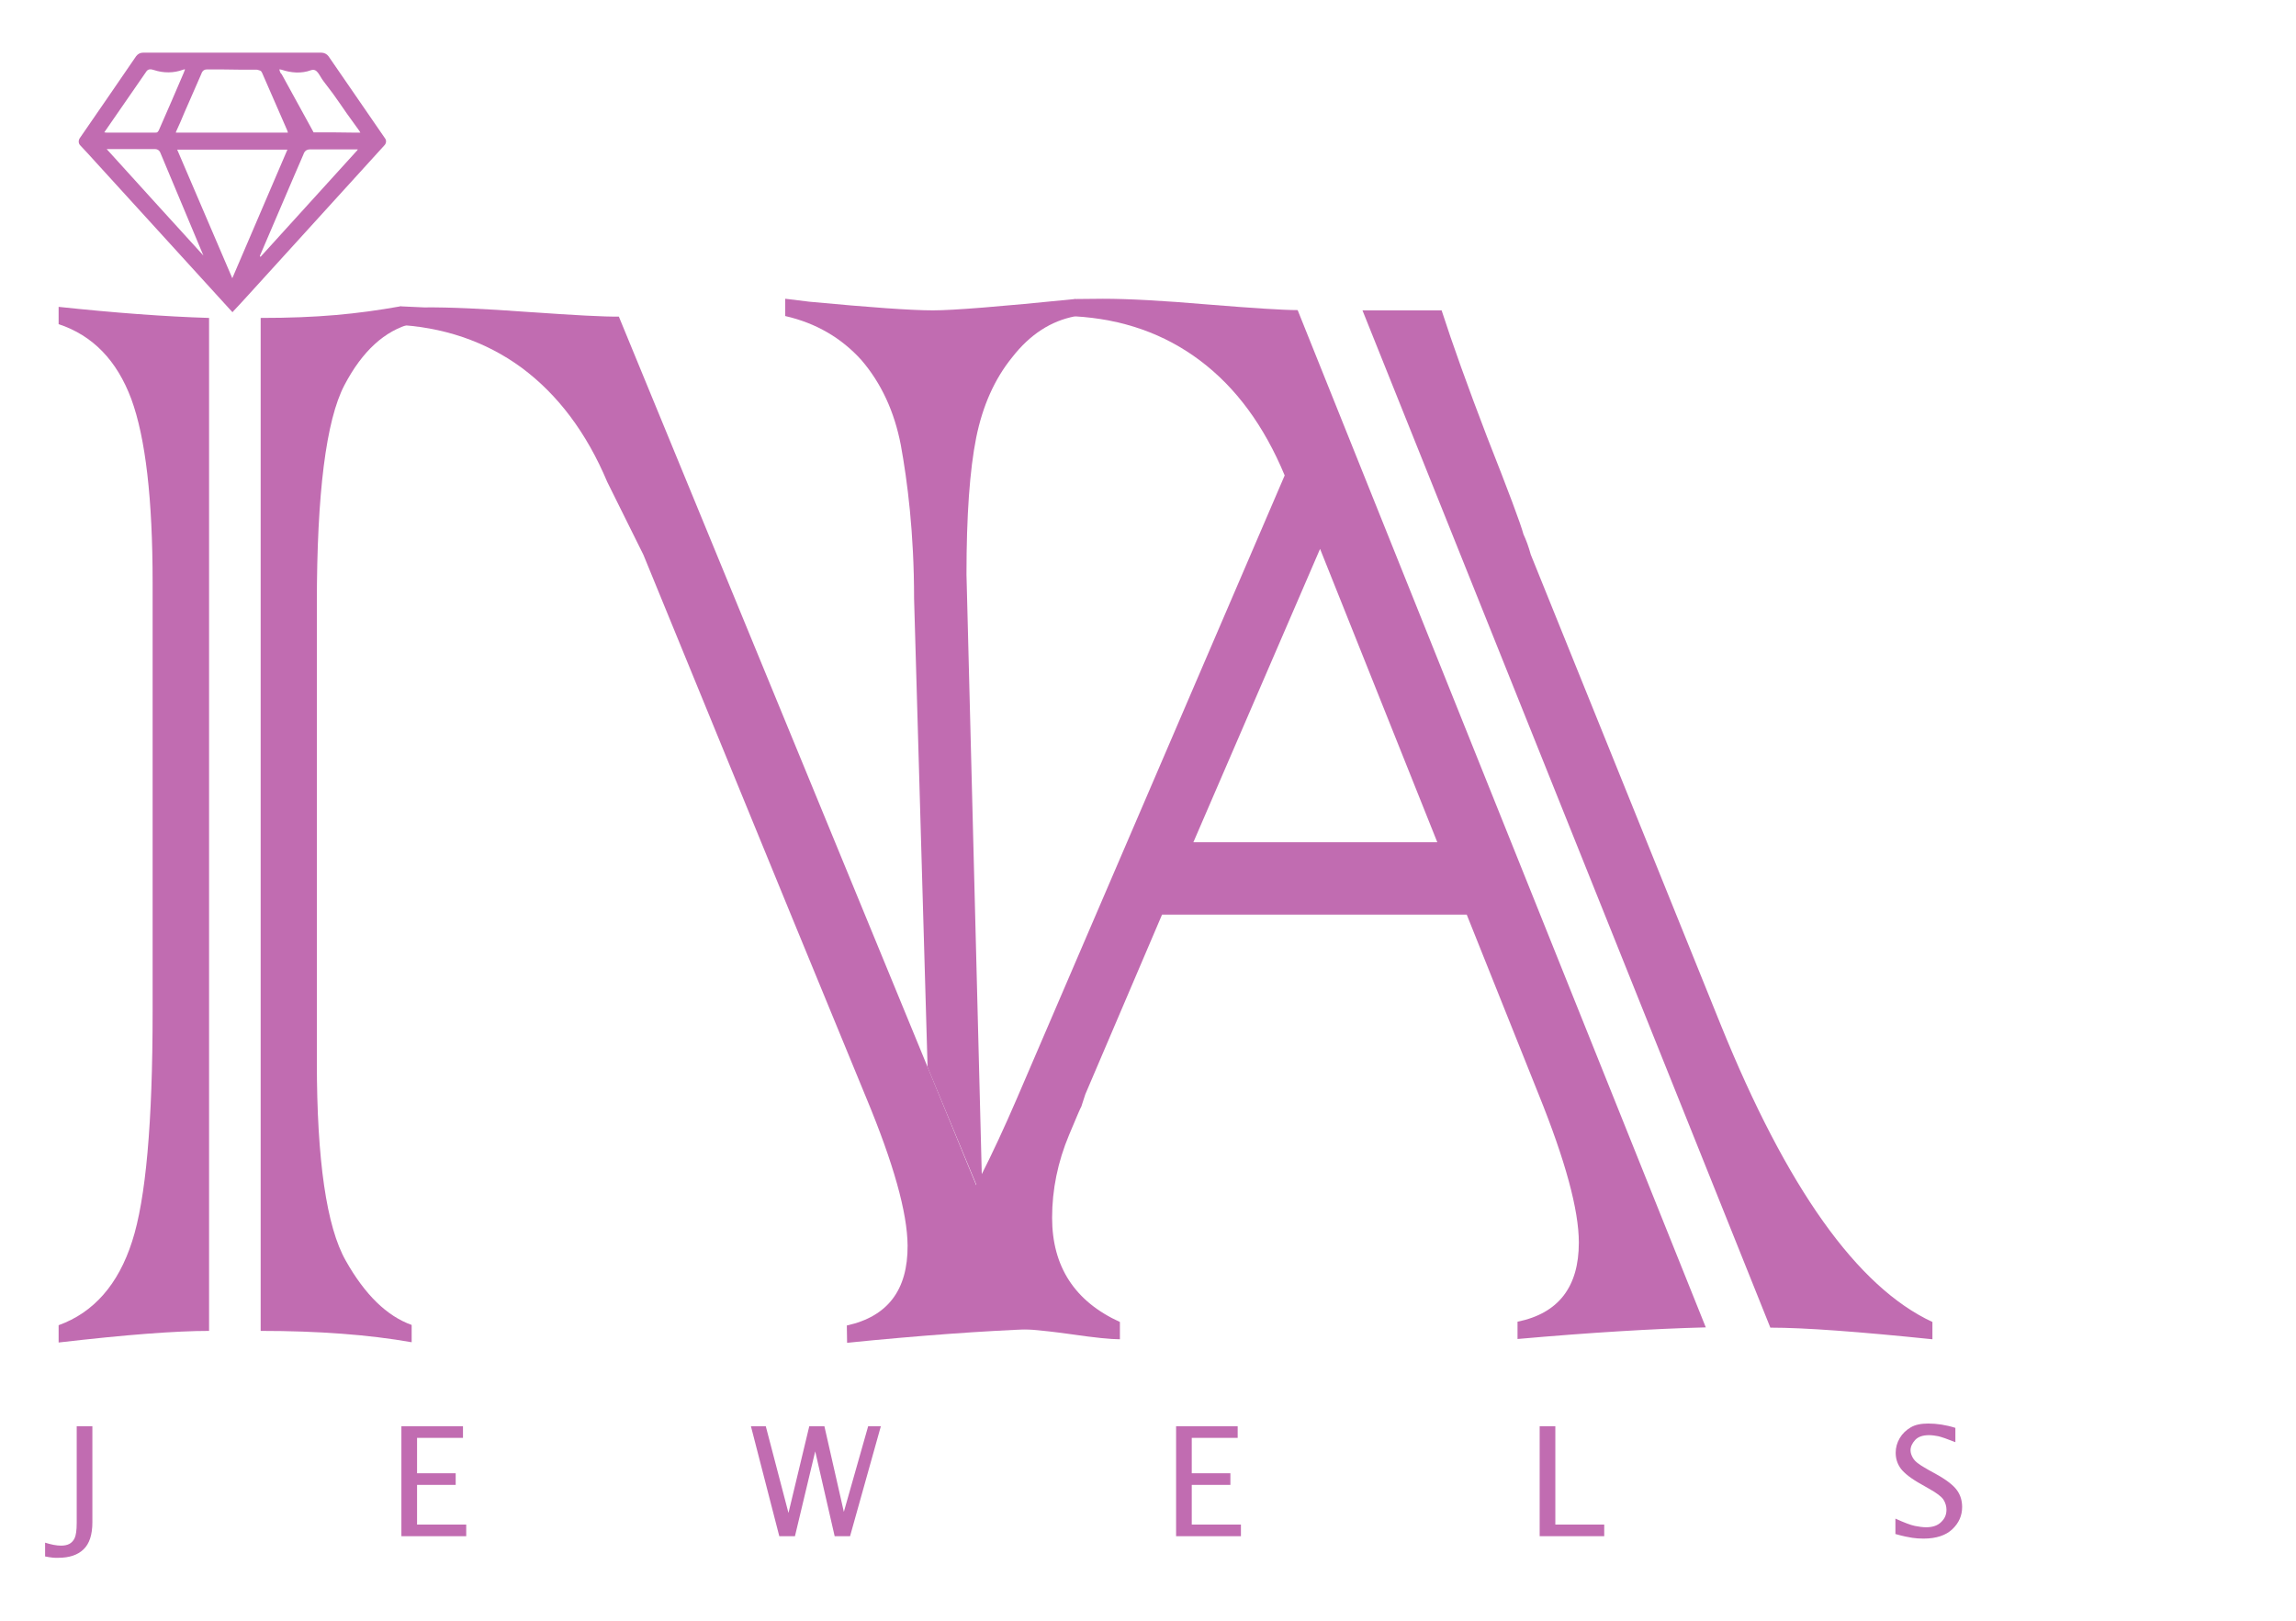
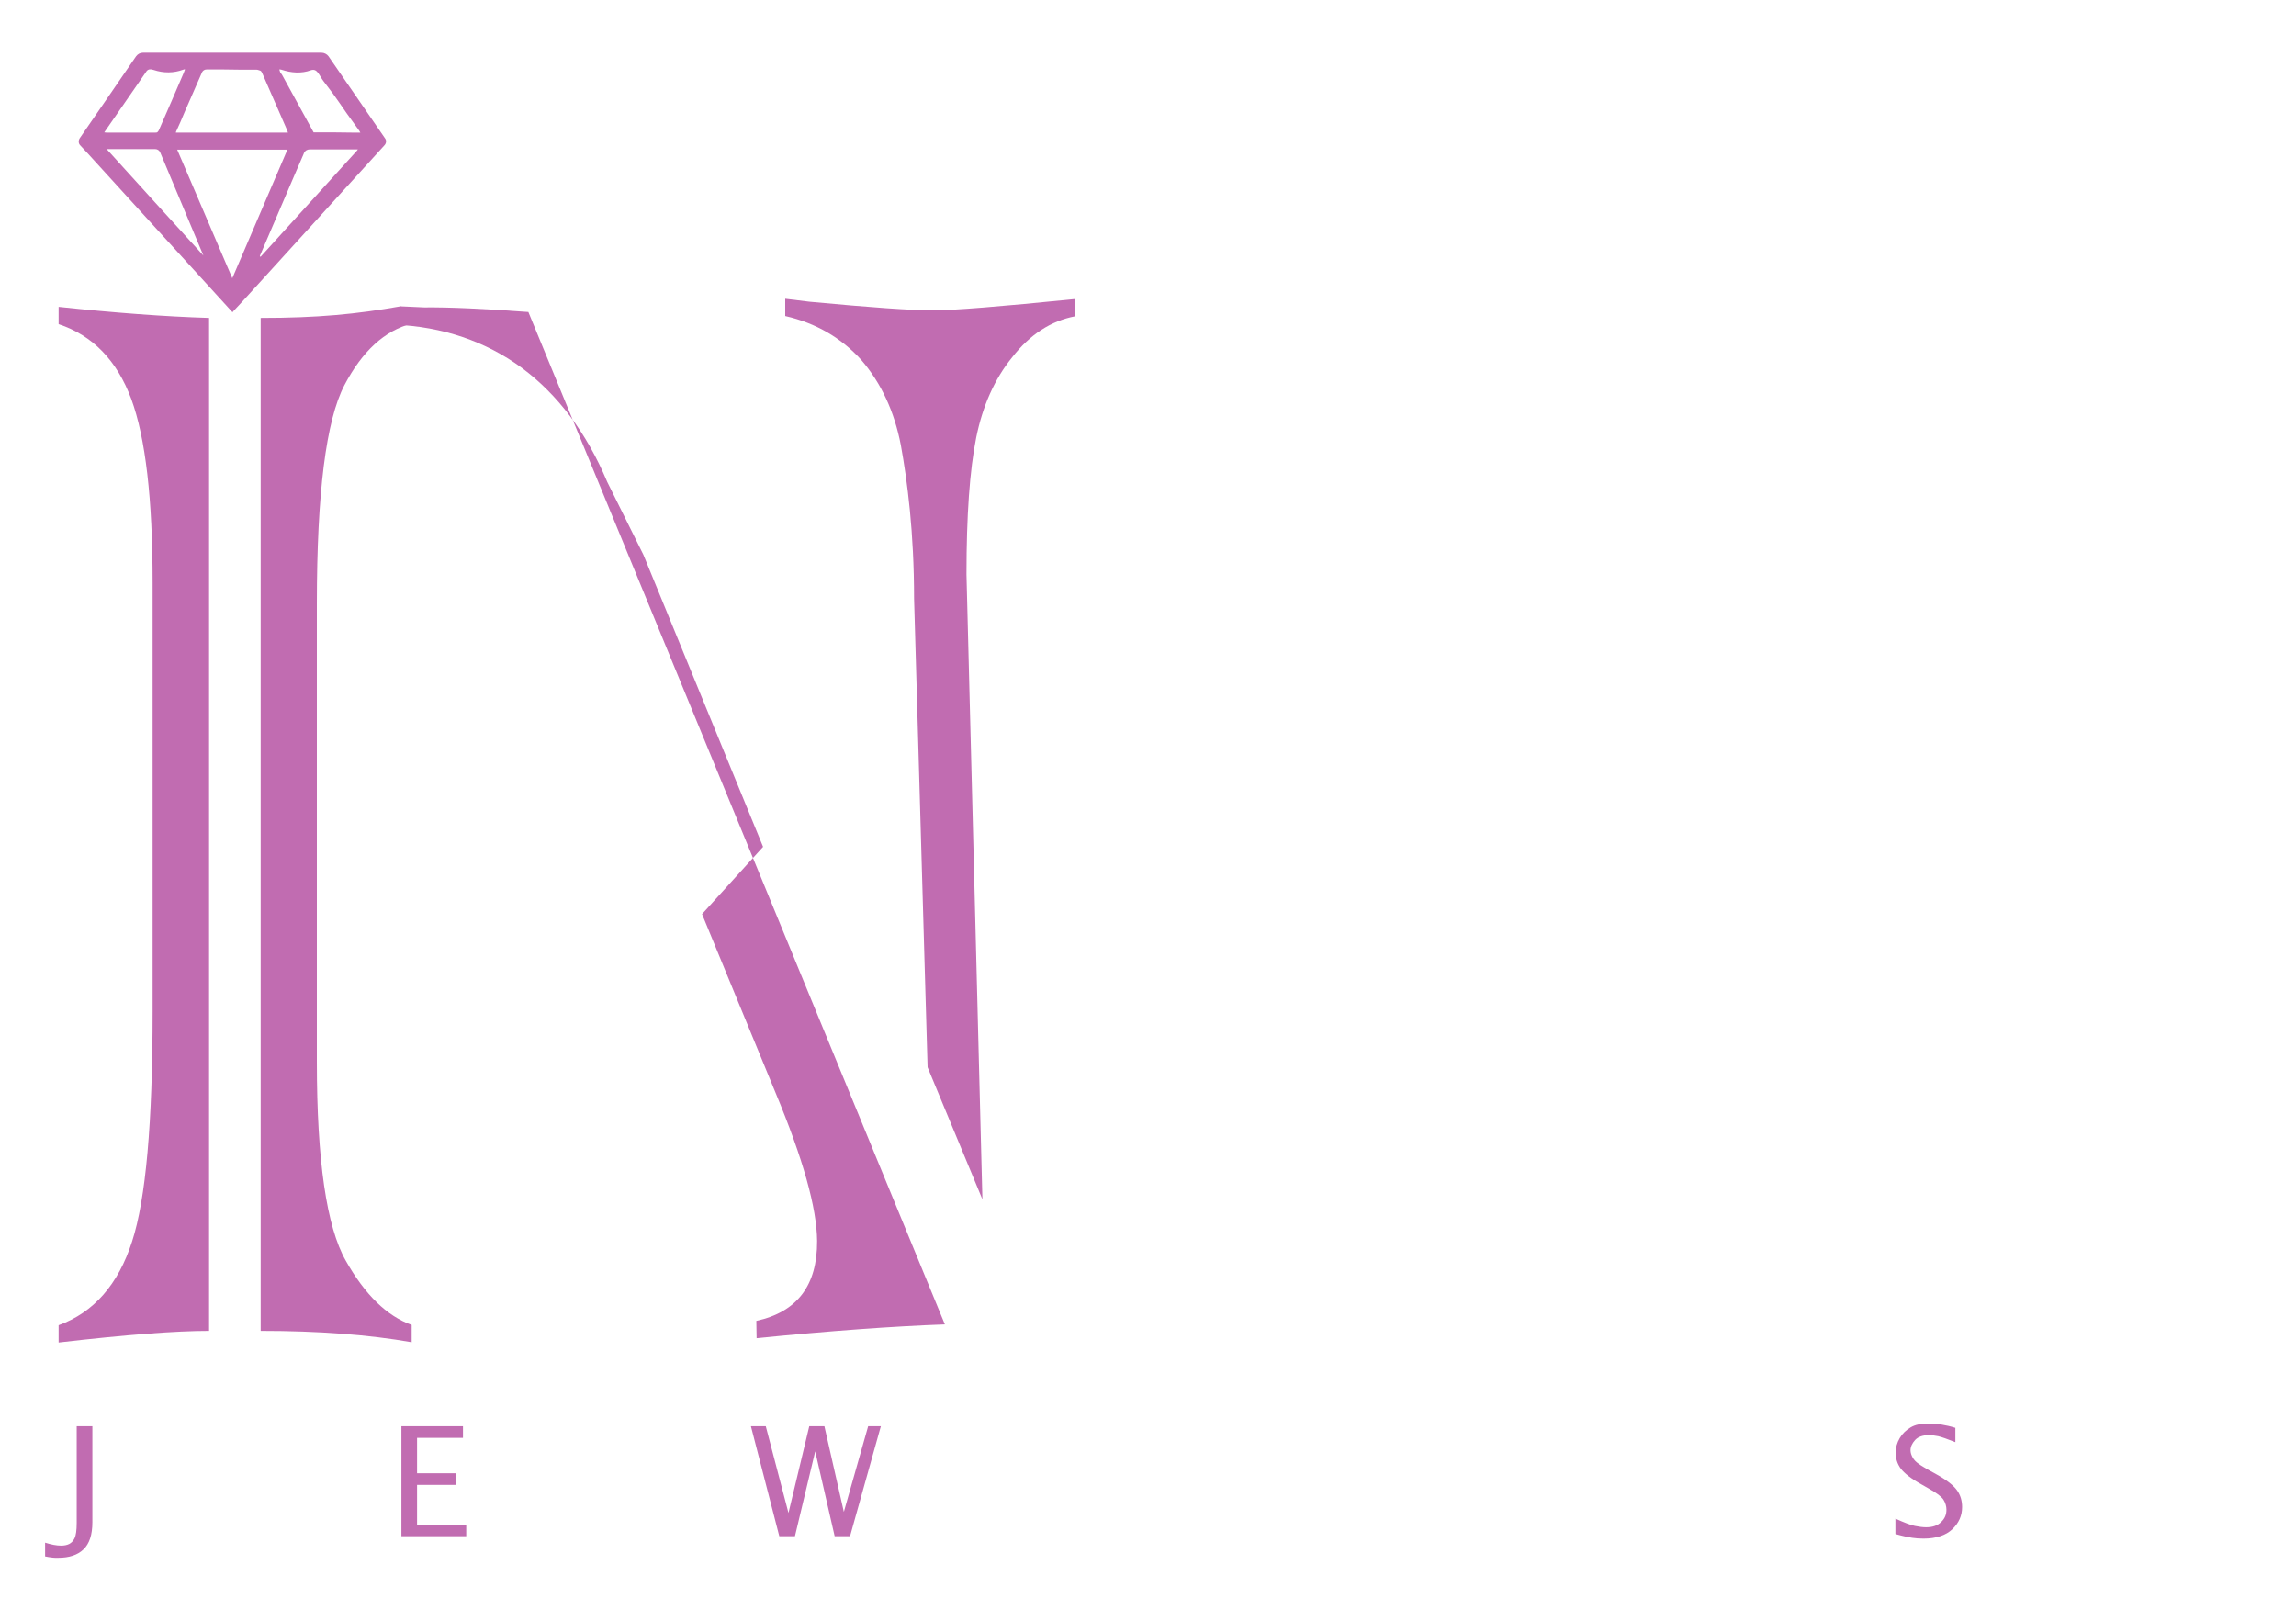
<svg xmlns="http://www.w3.org/2000/svg" version="1.1" id="Layer_1" x="0px" y="0px" viewBox="0 0 850 600" style="enable-background:new 0 0 850 600;" xml:space="preserve">
  <style type="text/css">
	.st0{fill:#C16CB1;}
</style>
  <g>
    <g>
      <g>
        <path class="st0" d="M77.4,117.7v375c-12.2,0-30.7,1.4-55.7,4.3v-6.4c13-4.7,22.1-15.1,27.2-31c5.1-15.7,7.6-44,7.6-85v-159     c0-30.8-2.6-53.5-7.9-67.9c-5.3-14.2-14.2-23.5-26.9-27.7v-6.4C42.4,115.8,61,117.2,77.4,117.7z M96.5,492.7v-375     c21,0,35.5-1.4,51.8-4.3l4.1,6.4c-10,2.6-18.3,10.2-24.9,22.8c-6.8,13-10.2,40-10.2,80.8v169.7c0,36.5,3.6,61.1,10.7,73.6     c7.1,12.6,15.2,20.5,24.4,23.8v6.4C136.5,494.1,117.8,492.7,96.5,492.7z" />
      </g>
      <g>
-         <path class="st0" d="M569.6,405.1l-26.6-66.5H430.2l-28.4,66.5l-1.5,4.6c-0.2,0.2-1.7,3.7-4.5,10.4c-4.2,10-6.3,20.3-6.3,30.7     c0,18.1,8.4,31,25.1,38.6v6.4c-3.4,0-9.3-0.6-17.6-1.8c-11.8-1.7-22.3-2.5-31.7-2.5c-8.6,0-19.1,0.8-31.7,2.5     c-8.6,1.2-14.3,1.8-17,1.8l2.7-4.9c21.9-13.3,39.1-42.4,57.1-84.1L475.6,176c-7.6-18.3-18-32.5-31.3-42.5     c-13.3-10-28.8-15.4-46.5-16.4v-6.4l10.5-0.1c9.4,0,22.2,0.7,38.6,2.1c17.1,1.4,28.3,2.1,33.5,2.1l151.1,376.6     c-19.3,0.5-42.6,1.9-69.7,4.3v-6.4c15.2-3.1,22.7-12.9,22.7-29.3C584.5,447.9,579.5,429.6,569.6,405.1z M441.8,311.8h90.3     l-43.4-108.6L441.8,311.8z M655.4,491.5L504.4,114.9h29.3c4,12.4,9.6,28,16.8,46.8c8,20.3,12.5,32.3,13.5,36.1     c1,2.1,1.9,4.6,2.7,7.5l70.3,174c24.5,60.5,50.6,97.2,78.4,110.1v6.4C688.1,493,668.2,491.5,655.4,491.5z" />
-       </g>
-       <path class="st0" d="M282.5,313.5l-44.3-108.1l-13.4-27c-7.7-18.3-18.3-32.3-31.6-42.2c-13.3-9.8-29.4-15.3-47.2-16l2.2-6.8    l8.8,0.4c9.4-0.1,22.2,0.5,38.6,1.7c17.2,1.2,28.3,1.8,33.5,1.7l154.2,374.8c-19.3,0.7-42.6,2.4-69.7,5.1l-0.1-6.4    c15.1-3.3,22.6-13.1,22.5-29.6c-0.1-12.2-5.2-30.4-15.4-54.9l-27.2-66.1L282.5,313.5z" />
+         </g>
+       <path class="st0" d="M282.5,313.5l-44.3-108.1l-13.4-27c-7.7-18.3-18.3-32.3-31.6-42.2c-13.3-9.8-29.4-15.3-47.2-16l2.2-6.8    l8.8,0.4c9.4-0.1,22.2,0.5,38.6,1.7l154.2,374.8c-19.3,0.7-42.6,2.4-69.7,5.1l-0.1-6.4    c15.1-3.3,22.6-13.1,22.5-29.6c-0.1-12.2-5.2-30.4-15.4-54.9l-27.2-66.1L282.5,313.5z" />
      <path class="st0" d="M343.4,395.1l-5-173.5c0-24.5-2.5-43.6-4.9-56.8c-2.4-12.5-7.3-23-14.6-31.5c-7.4-8.2-16.8-13.7-28.2-16.3    v-6.4c0.2,0,3.2,0.4,9,1.1c22.4,2.1,37.6,3.2,45.7,3.2c7.4,0,24.9-1.4,52.6-4.2v6.4c-8.9,1.7-16.7,6.7-23.3,15.2    c-6.5,8-10.9,17.9-13.3,29.7c-2.4,12-3.6,28.9-3.6,50.6l5.9,231.4" />
    </g>
    <g>
      <path class="st0" d="M16.7,576.2v-5.1c2.2,0.7,4.2,1.1,5.9,1.1c1.2,0,2.2-0.2,3-0.6c0.8-0.4,1.5-1.1,2-2.1c0.5-1,0.8-2.9,0.8-5.7    V528h5.8v35.5c0,4.7-1.1,8-3.3,10.1c-2.2,2.1-5.3,3.1-9.3,3.1C20.4,576.8,18.7,576.6,16.7,576.2z" />
      <path class="st0" d="M148.6,568.7V528h22.8v4.3h-17v13.1h14.3v4.3h-14.3v14.7h18.2v4.3H148.6z" />
      <path class="st0" d="M288.5,568.7L278,528h5.5l8.4,32.1l7.7-32.1h5.6l7.2,31.7l9-31.7h4.7l-11.4,40.7h-5.7l-7.2-31.4l-7.5,31.4    H288.5z" />
-       <path class="st0" d="M435.4,568.7V528h22.8v4.3h-17v13.1h14.3v4.3h-14.3v14.7h18.2v4.3H435.4z" />
-       <path class="st0" d="M570,568.7V528h5.8v36.4h18.1v4.3H570z" />
      <path class="st0" d="M701.7,567.9v-5.7c3.3,1.5,5.7,2.4,7.2,2.7c1.5,0.3,2.9,0.5,4.2,0.5c2.3,0,4.2-0.6,5.5-1.9    c1.4-1.3,2-2.8,2-4.6c0-1.3-0.4-2.6-1.1-3.7c-0.7-1.1-2.5-2.5-5.4-4.1l-2.8-1.6c-3.8-2.1-6.3-4.1-7.6-5.8    c-1.3-1.8-1.9-3.7-1.9-5.9c0-1.9,0.5-3.7,1.5-5.4c1-1.7,2.4-3,4.1-4c1.7-1,3.9-1.4,6.5-1.4c3.1,0,6.5,0.5,10,1.6v5.3    c-3-1.2-5.1-1.9-6.3-2.2c-1.1-0.2-2.3-0.4-3.4-0.4c-2.4,0-4.1,0.6-5.2,1.8c-1.1,1.2-1.7,2.5-1.7,3.8c0,0.9,0.3,1.8,0.8,2.7    c0.5,0.9,1.3,1.7,2.2,2.3c0.9,0.7,2.2,1.4,3.7,2.3l2.9,1.6c3.8,2.1,6.3,4.1,7.6,5.9c1.3,1.8,1.9,3.9,1.9,6.2    c0,3.2-1.2,5.9-3.6,8.2s-6,3.5-10.7,3.5c-1.5,0-2.9-0.1-4.2-0.3S704.5,568.7,701.7,567.9z" />
    </g>
    <path class="st0" d="M86.1,115.6c-0.1-0.1-0.2-0.2-0.3-0.3C69,96.9,52.3,78.5,35.5,60.1c-1.9-2.1-3.8-4.2-5.8-6.3   c-0.7-0.7-0.7-1.8-0.2-2.6c7-10.1,13.9-20.2,20.9-30.4c0.6-0.8,1.5-1.3,2.5-1.3c20.1,0,40.3,0,60.4,0c1.9,0,3.8,0,5.7,0   c1,0,2,0.5,2.6,1.3c7,10.2,14,20.3,21,30.5c0.5,0.7,0.4,1.7-0.2,2.4c-16.7,18.4-33.4,36.7-50.1,55.1c-2,2.2-4,4.4-6.1,6.6   C86.2,115.4,86.2,115.5,86.1,115.6z M65.6,55.4L86,103c6.8-15.9,13.6-31.7,20.4-47.6H65.6z M106.6,49.1c-0.1-0.3-0.2-0.6-0.3-0.9   c-3.1-7.1-6.2-14.2-9.3-21.3c-0.2-0.4-0.4-0.7-0.8-0.8c-0.4-0.1-0.8-0.3-1.2-0.3c-4.4,0-8.8,0-13.2-0.1c-1.7,0-3.5,0-5.2,0   c-0.9,0-1.5,0.4-1.9,1.2c0,0.1-0.1,0.2-0.1,0.3c-2.1,4.8-4.2,9.6-6.3,14.4c-1,2.4-2,4.8-3.1,7.1c0,0.1-0.1,0.2-0.1,0.4   C79.1,49.1,92.8,49.1,106.6,49.1z M116.1,49c6.2,0,10,0,15.2,0.1c0.7,0,1.3,0,2.1,0c-0.2-0.3-0.3-0.5-0.4-0.7   c-8-10.9-7.2-10.6-13.2-18.3c-1.7-2.2-2.3-4.9-4.7-4.1c-3.5,1.3-7.3,1-10.9-0.2c-0.4-0.1-0.5-0.1-0.8-0.1c0.2,0.7,0.3,1.3,0.9,1.8    M38.6,49c0.3,0,0.6,0.1,0.9,0.1c2.1,0,4.2,0,6.3,0c3.9,0,7.7,0,11.6,0c0.4,0,0.8,0,1-0.3c0.2-0.2,0.4-0.5,0.5-0.8   c3.1-7,6.1-14,9.1-21c0.2-0.4,0.3-0.9,0.5-1.3c-0.3,0-0.3-0.1-0.7,0.1c-3.5,1.3-7.3,1.3-10.9,0.1c-1.2-0.4-2-0.3-2.6,0.4    M132.5,55.3c-0.2,0-0.3,0-0.5,0c-4.7,0-9.5,0-14.2,0c-1,0-2.1,0-3.1,0c-1,0-1.8,0.5-2.2,1.4c0,0.1-0.1,0.2-0.1,0.3   c-1.2,2.7-2.3,5.4-3.5,8.1c-4.2,9.8-8.4,19.6-12.6,29.4c0,0.1-0.1,0.2-0.1,0.3c0,0.1,0,0.1,0.1,0.2c0,0,0.1,0,0.2,0   c0.1,0,0.1-0.1,0.2-0.2c11.9-13.1,23.7-26.1,35.6-39.2C132.3,55.5,132.4,55.4,132.5,55.3z M59.3,56.4c-0.3-0.7-1-1.2-1.8-1.2   c-0.7,0-1.3,0-2,0c-5.2,0-10.3,0-15.5,0c-0.1,0-0.3,0-0.5,0c12,13.2,23.8,26.3,35.8,39.4" />
  </g>
</svg>